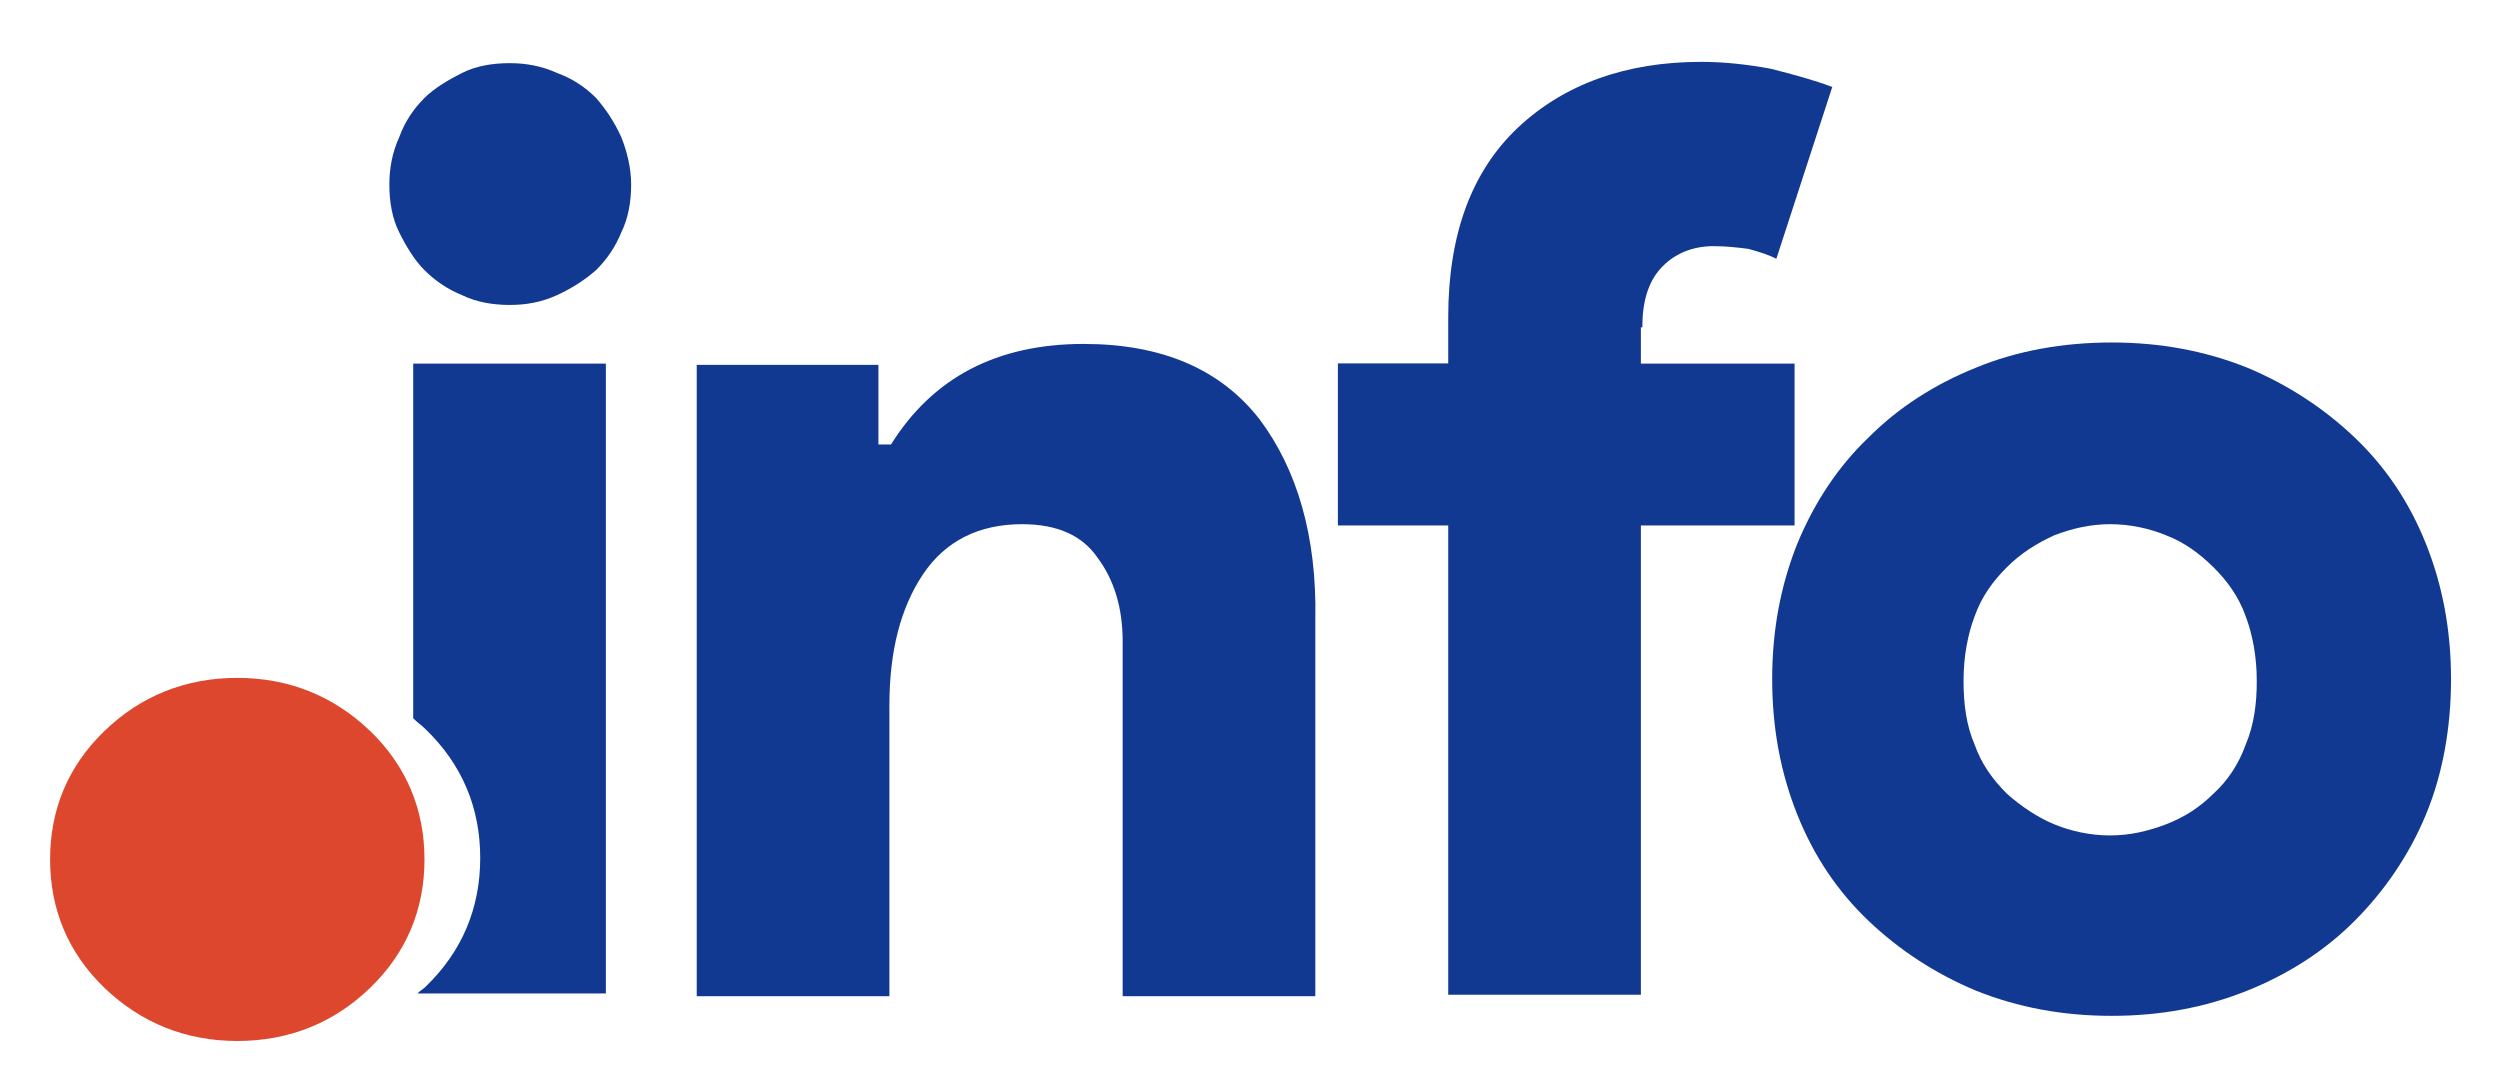
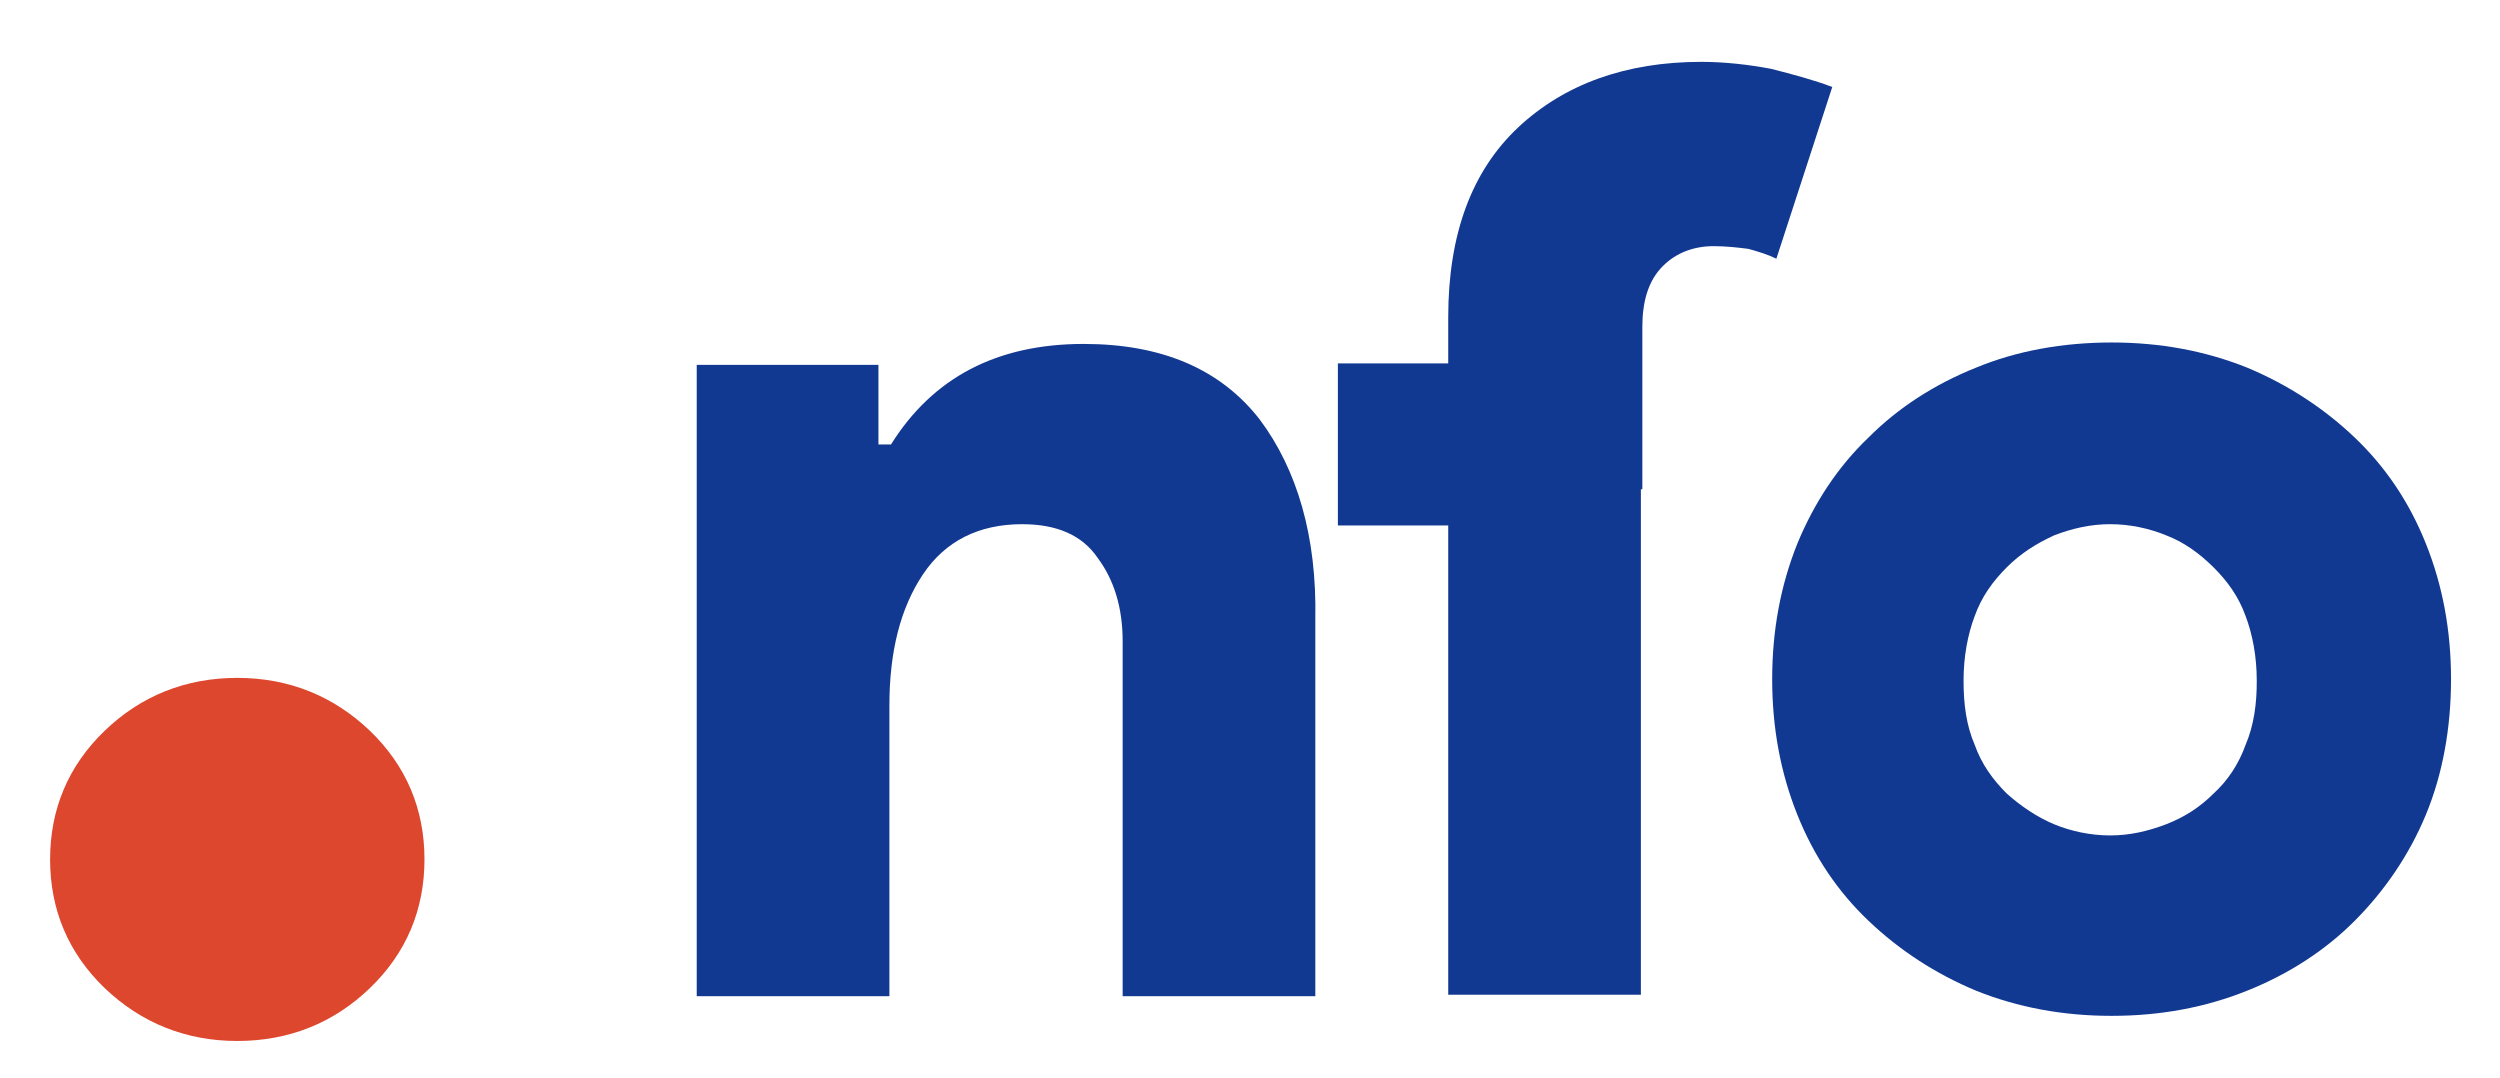
<svg xmlns="http://www.w3.org/2000/svg" version="1.1" id="Layer_1" x="0px" y="0px" viewBox="0 0 1551.9 669.1" style="enable-background:new 0 0 1551.9 669.1;" xml:space="preserve">
  <style type="text/css">
		.st0 {
			fill: #dd472e;
		}

		.st1 {
			fill: #123992;
		}
	</style>
  <path class="st0" d="M147.3,646.2c-32.1,0-59.8-11.3-82.4-32.9c-22.5-21.7-33.8-48.6-33.8-79.8s11.3-58.1,33.8-79.8  s50.3-32.9,82.4-32.9s59.8,11.3,82.4,32.9c22.5,21.7,33.8,48.6,33.8,79.8s-11.3,58.1-33.8,79.8S179.4,646.2,147.3,646.2z" />
  <g>
    <g>
      <g>
        <g>
-           <path class="st1" d="M256.5,225.7v220.2c2.6,2.6,5.2,4.3,7.8,6.9c22.5,21.7,33.8,48.6,33.8,79.8s-11.3,58.1-33.8,79.8      c-1.7,1.7-3.5,2.6-5.2,4.3h117v-391H256.5z M385.7,85.2c-4.3-9.5-9.5-17.3-15.6-24.3c-6.9-6.9-14.7-12.1-24.3-15.6      c-9.5-4.3-19.1-6.1-29.5-6.1s-20.8,1.7-29.5,6.1s-17.3,9.5-23.4,15.6c-6.9,6.9-12.1,14.7-15.6,24.3c-4.3,9.5-6.1,19.1-6.1,29.5      s1.7,20.8,6.1,29.5c4.3,8.7,9.5,17.3,15.6,23.4c6.9,6.9,14.7,12.1,23.4,15.6c8.7,4.3,19.1,6.1,29.5,6.1s19.9-1.7,29.5-6.1      s17.3-9.5,24.3-15.6c6.9-6.9,12.1-14.7,15.6-23.4c4.3-8.7,6.1-19.1,6.1-29.5S389.2,93.9,385.7,85.2z" />
          <path class="st1" d="M781.9,260.3c-24.3-31.2-60.7-46.8-109.2-46.8c-53.8,0-93.6,20.8-119.6,62.4h-7.8v-49.4H432.5v391.9h119.6      V438.1c0-33.8,6.9-60.7,20.8-81.5c13.9-20.8,34.7-31.2,61.6-31.2c21.7,0,37.3,6.9,46.8,20.8c10.4,13.9,15.6,31.2,15.6,52v220.2      h119.6V384.3C817.5,333.2,805.3,291.5,781.9,260.3z" />
-           <path class="st1" d="M1019.5,203.1c0-15.6,3.5-27.7,11.3-36.4c7.8-8.7,19.1-13.9,32.9-13.9c7.8,0,15.6,0.9,21.7,1.7      c6.1,1.7,12.1,3.5,17.3,6.1L1137.4,54c-11.3-4.3-24.3-7.8-38.1-11.3c-13.9-2.6-28.6-4.3-43.3-4.3c-46.8,0-85,13.9-113.6,40.7      C913.8,106,899,145,899,197v28.6h-68.5v100.6H899v291.3h119.6V326.2h95.4V225.7h-95.4v-22.5h0.9V203.1z" />
+           <path class="st1" d="M1019.5,203.1c0-15.6,3.5-27.7,11.3-36.4c7.8-8.7,19.1-13.9,32.9-13.9c7.8,0,15.6,0.9,21.7,1.7      c6.1,1.7,12.1,3.5,17.3,6.1L1137.4,54c-11.3-4.3-24.3-7.8-38.1-11.3c-13.9-2.6-28.6-4.3-43.3-4.3c-46.8,0-85,13.9-113.6,40.7      C913.8,106,899,145,899,197v28.6h-68.5v100.6H899v291.3h119.6V326.2h95.4h-95.4v-22.5h0.9V203.1z" />
          <path class="st1" d="M1505.9,337.5c-10.4-26-25.1-47.7-44.2-65.9s-41.6-32.9-66.8-43.4c-26-10.4-53.8-15.6-84.1-15.6      s-59,5.2-84.1,15.6c-26,10.4-48.6,25.1-66.8,43.4c-19.1,18.2-33.8,40.7-44.2,65.9c-10.4,26-15.6,53.8-15.6,84.1      s5.2,58.1,15.6,84.1c10.4,26,25.1,47.7,44.2,65.9s41.6,32.9,66.8,43.4c26,10.4,53.8,15.6,84.1,15.6s58.1-5.2,84.1-15.6      s48.6-25.1,66.8-43.4c18.2-18.2,33.8-40.7,44.2-65.9c10.4-25.1,15.6-53.8,15.6-84.1C1521.5,391.3,1516.3,363.5,1505.9,337.5z       M1394,462.3c-4.3,12.1-11.3,22.5-19.9,30.3c-8.7,8.7-18.2,14.7-29.5,19.1c-11.3,4.3-22.5,6.9-34.7,6.9s-24.3-2.6-34.7-6.9      c-10.4-4.3-20.8-11.3-29.5-19.1c-8.7-8.7-15.6-18.2-19.9-30.3c-5.2-12.1-6.9-25.1-6.9-39.9c0-14.7,2.6-28.6,6.9-39.9      c4.3-12.1,11.3-21.7,19.9-30.3c8.7-8.7,18.2-14.7,29.5-19.9c11.3-4.3,22.5-6.9,34.7-6.9s24.3,2.6,34.7,6.9      c11.3,4.3,20.8,11.3,29.5,19.9c8.7,8.7,15.6,18.2,19.9,30.3c4.3,11.3,6.9,25.1,6.9,39.9C1401,436.3,1399.2,450.2,1394,462.3z" />
        </g>
      </g>
    </g>
  </g>
</svg>